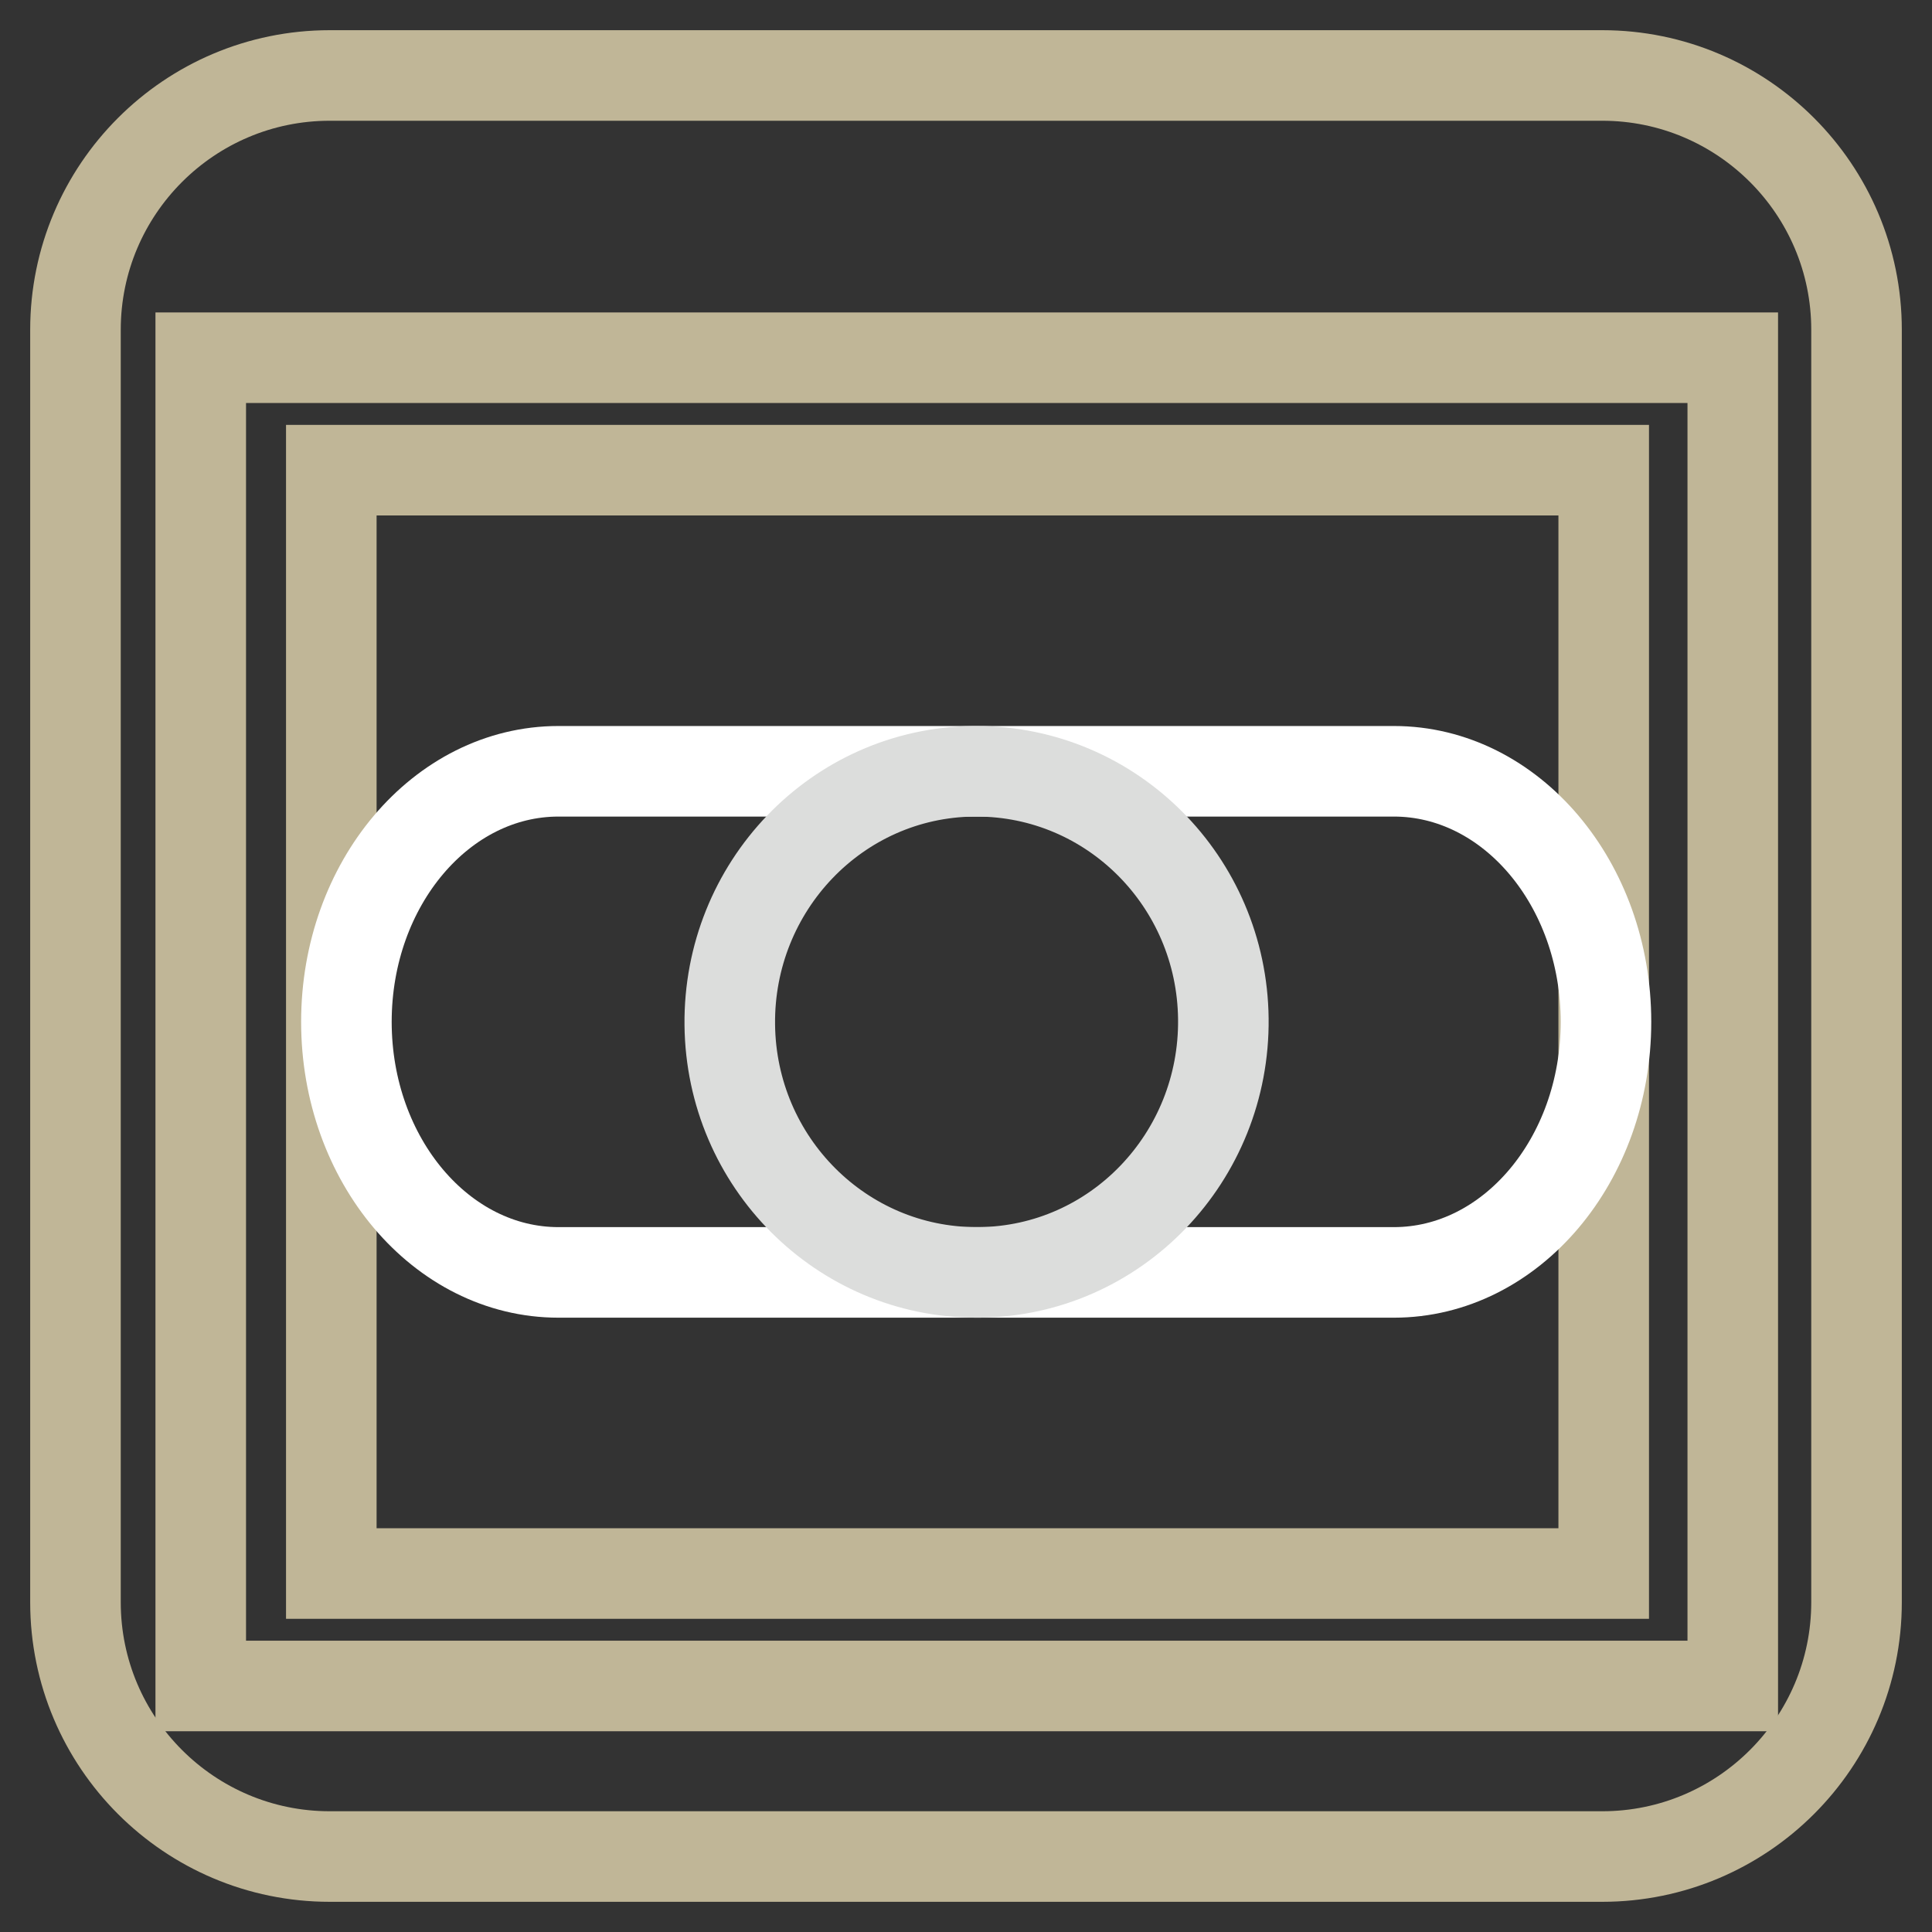
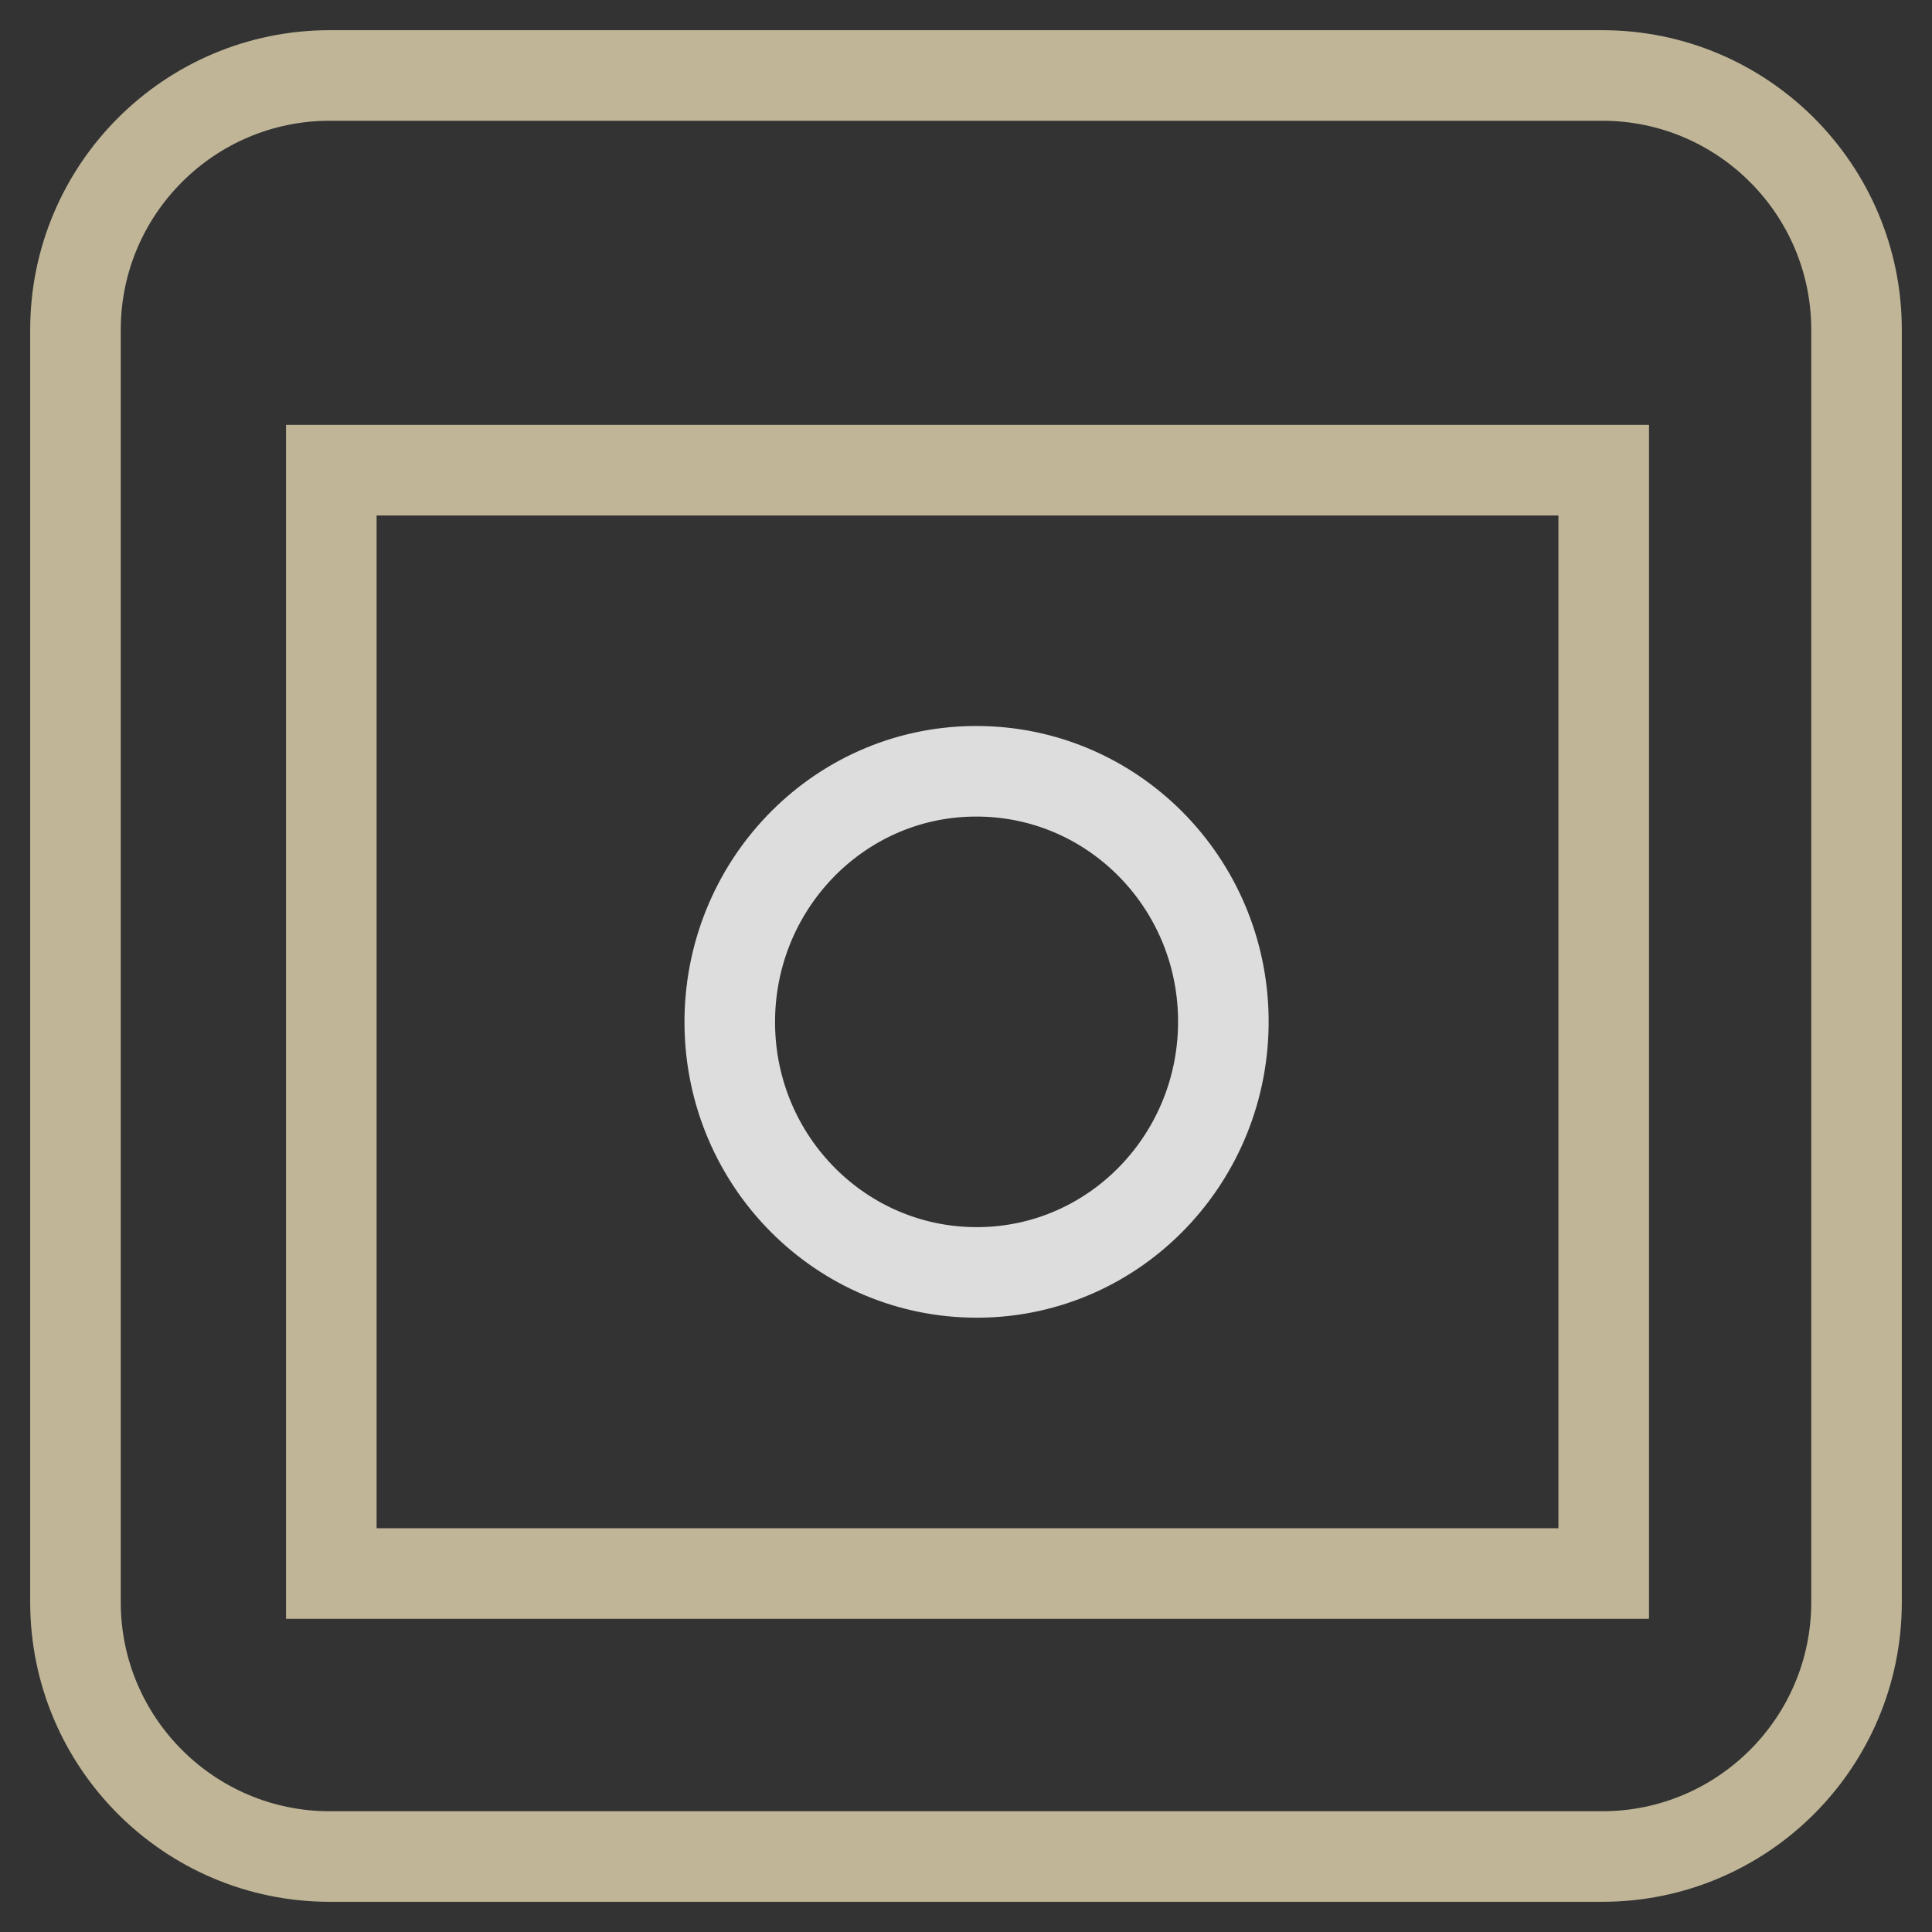
<svg xmlns="http://www.w3.org/2000/svg" version="1.1" x="0px" y="0px" viewBox="0 0 256 256" enable-background="new 0 0 256 256" xml:space="preserve">
  <rect x="0" y="0" width="256" height="256" fill="#333333" stroke="none" />
  <g>
    <path stroke-width="12" fill-opacity="0" stroke="#c0b697" d="M212.3,10H43.7C25.1,10,10,25.1,10,43.7v168.6c0,18.6,15.1,33.7,33.7,33.7h168.6 c18.6,0,33.7-15.1,33.7-33.7V43.7C246,25.1,230.9,10,212.3,10z M212.5,208.5H43.9V62.3h168.6V208.5z" />
-     <path stroke-width="12" fill-opacity="0" stroke="#c0b697" d="M26.6,47.4h203v176h-203V47.4z" />
-     <path stroke-width="12" fill-opacity="0" stroke="#ffffff" d="M212.8,135.4c0,18.3-12.6,33.2-28.1,33.2H74c-15.5,0-28.1-14.9-28.1-33.2c0-18.3,12.6-33.2,28.1-33.2h110.7 C200.2,102.2,212.8,117.1,212.8,135.4L212.8,135.4z" />
    <path stroke-width="12" fill-opacity="0" stroke="#dcdddc" d="M162.1,135c0.2,18.3-14.2,33.4-32.3,33.6h-0.4c-17.9,0-32.5-14.6-32.7-32.8c-0.2-18.3,14.2-33.4,32.3-33.6 h0.4C147.3,102.2,161.9,116.8,162.1,135z" />
  </g>
</svg>